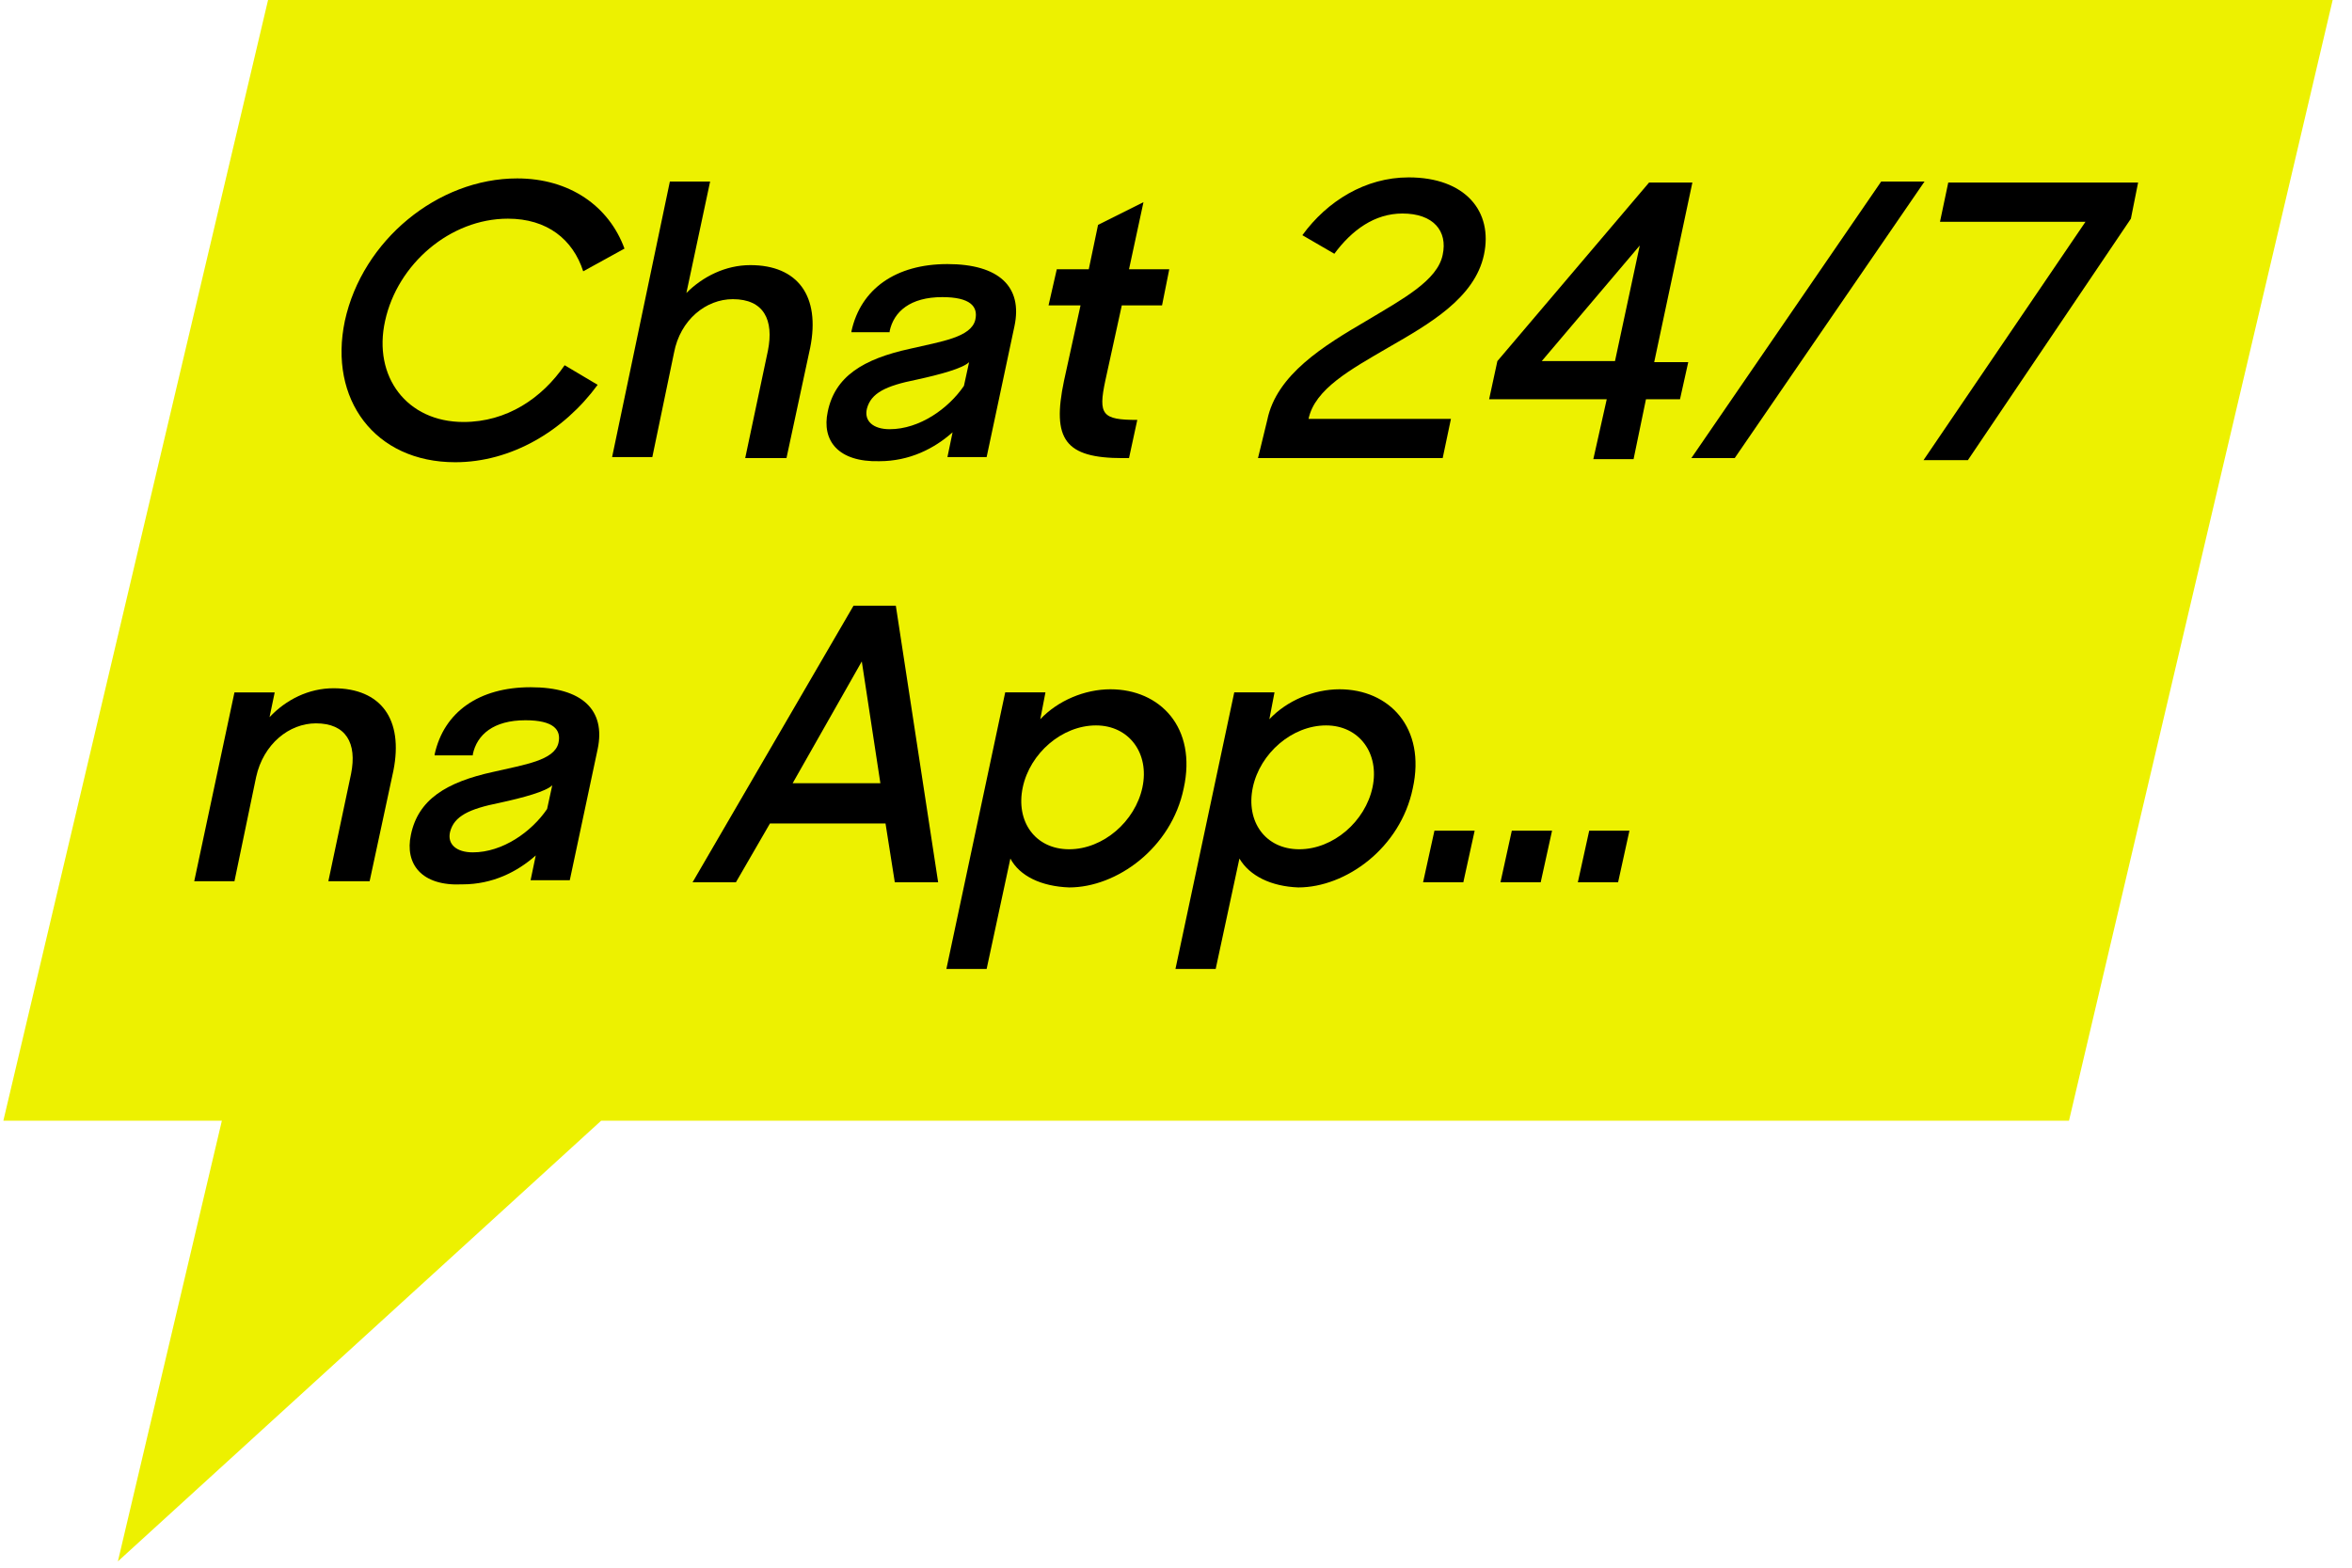
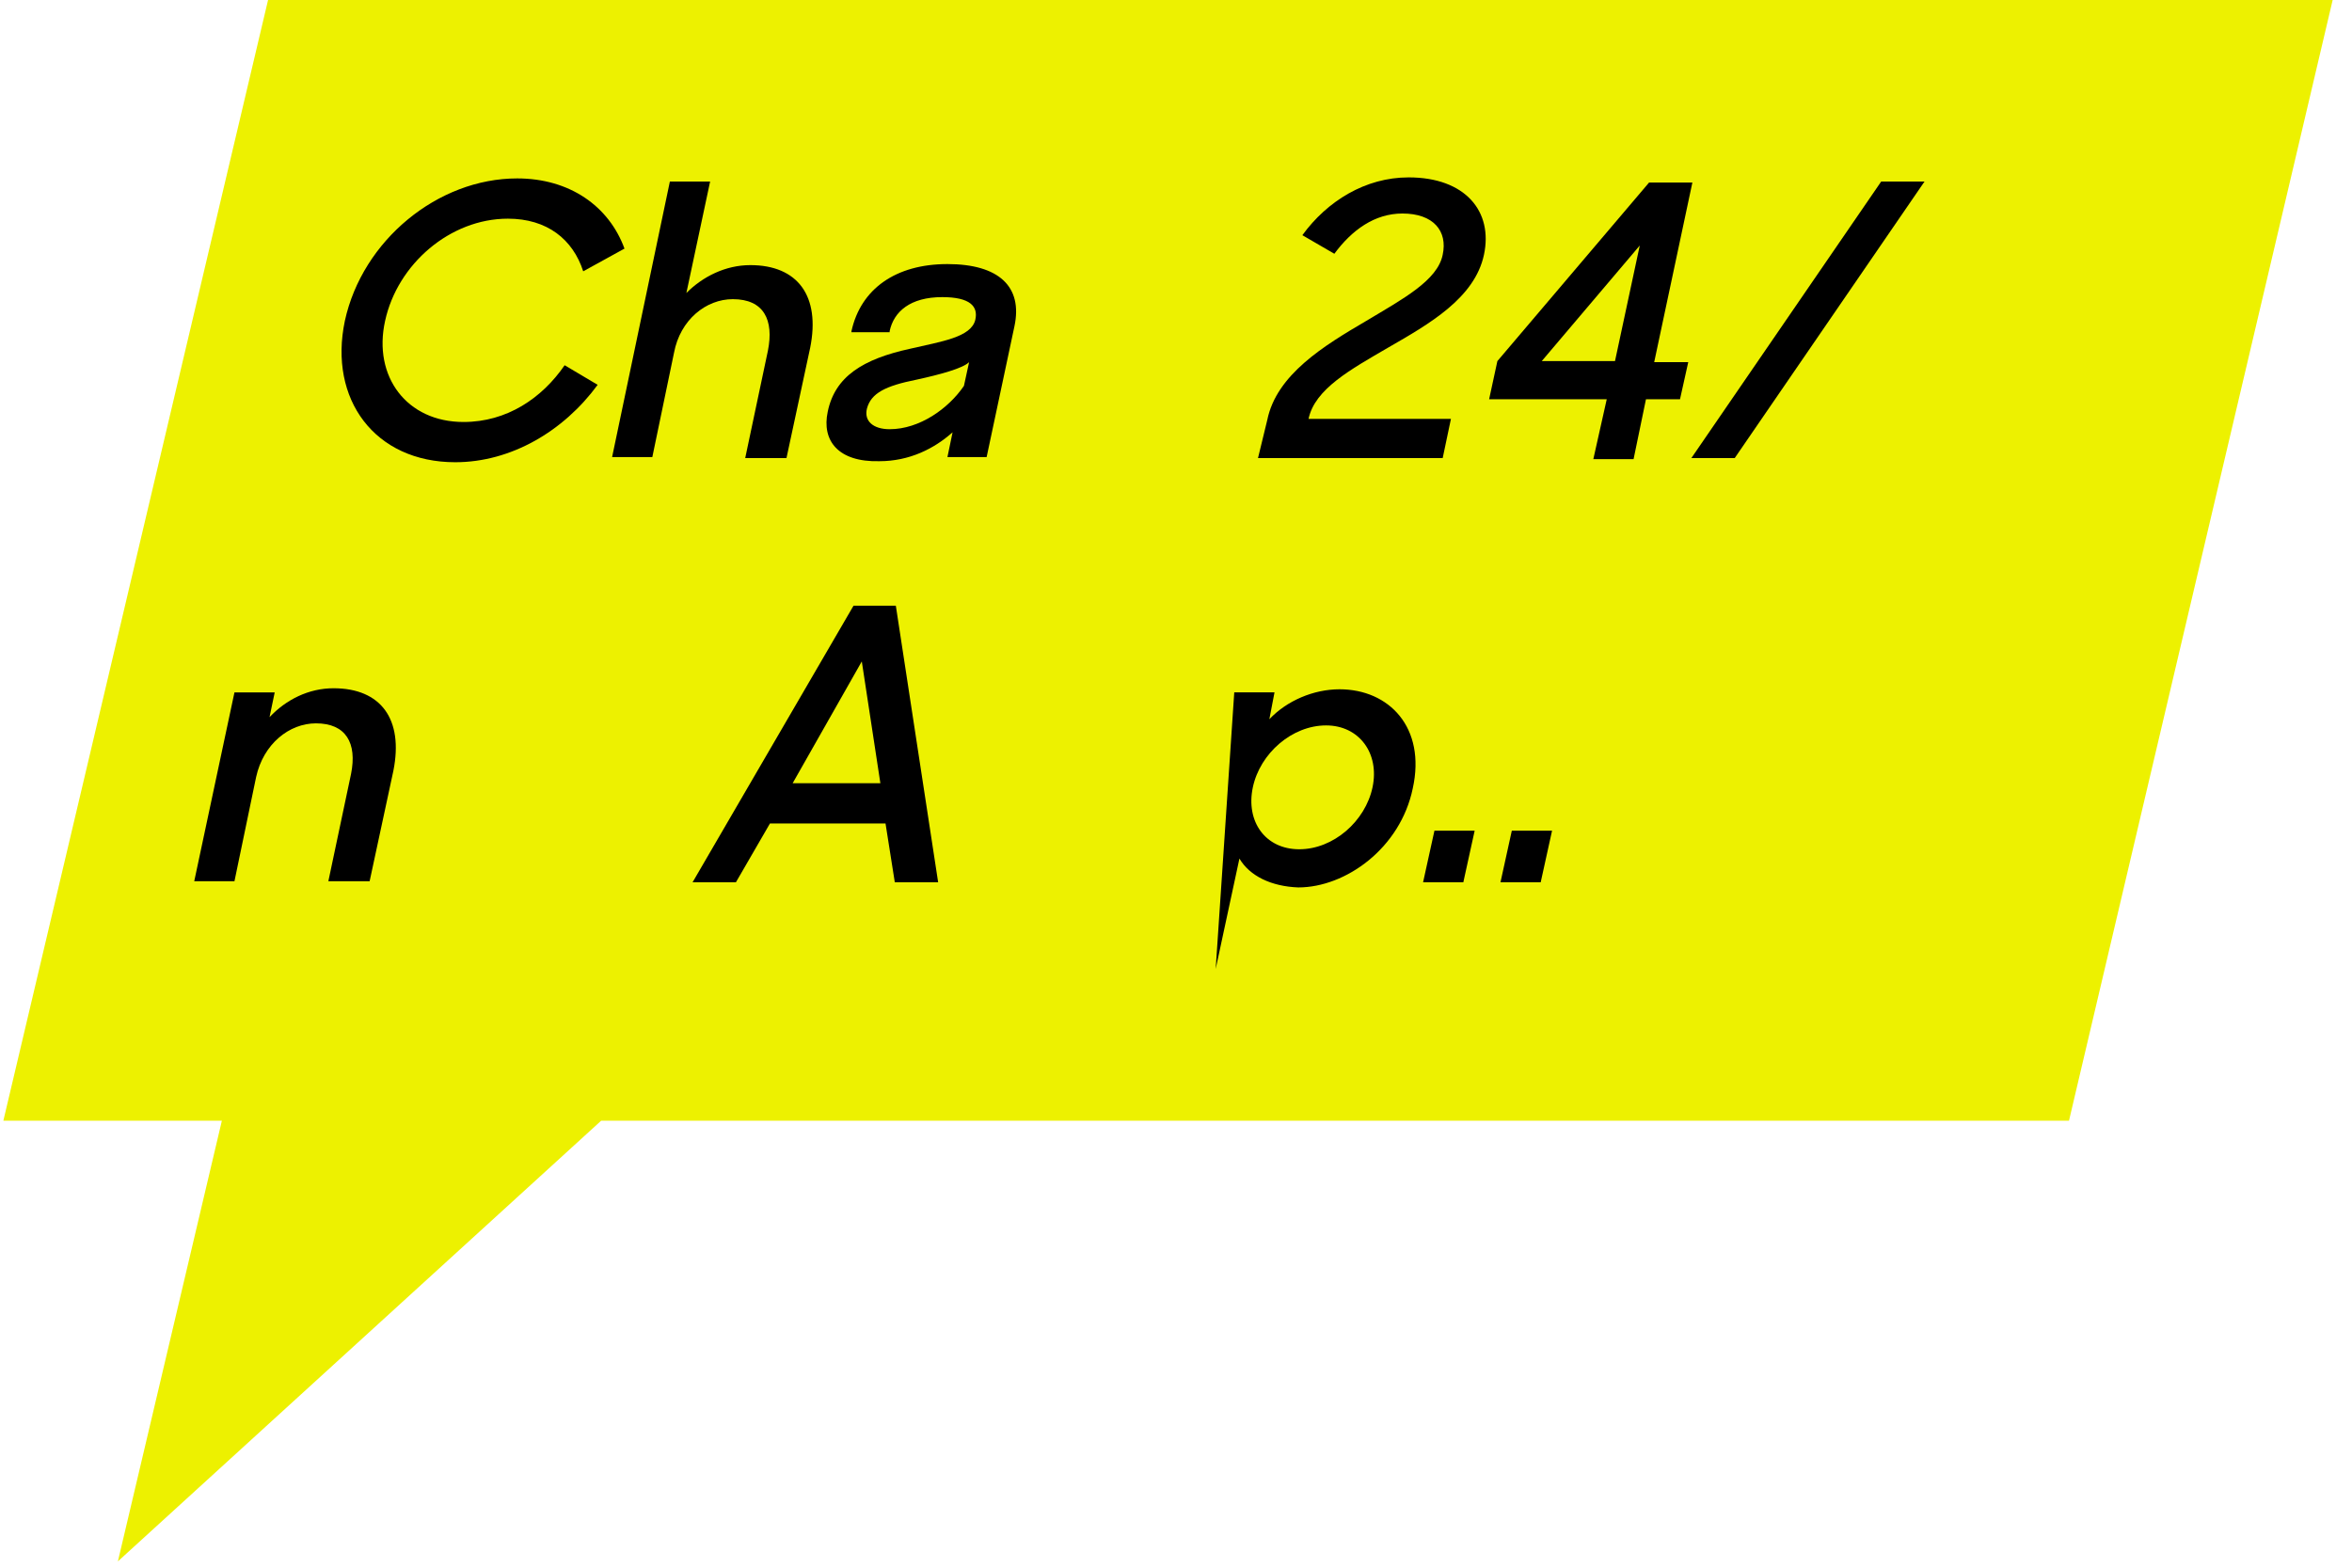
<svg xmlns="http://www.w3.org/2000/svg" width="117" height="78" viewBox="0 0 117 78" fill="none">
  <path d="M0.167 55.76L13.409 -0.314H116.112L102.922 55.76H29.905L5.864 77.686L11.037 55.76H0.167Z" fill="#EDF100" />
  <path d="M17.155 15.964C18.028 11.958 21.775 8.877 25.727 8.877C28.344 8.877 30.295 10.264 31.065 12.369L29.012 13.499C28.498 11.907 27.215 10.88 25.265 10.88C22.39 10.88 19.773 13.139 19.157 15.964C18.541 18.736 20.235 20.996 23.058 20.996C25.213 20.996 26.959 19.815 28.088 18.172L29.73 19.147C28.036 21.458 25.419 22.998 22.647 22.998C18.644 22.998 16.334 19.866 17.155 15.964Z" fill="black" />
  <path d="M33.323 9.031H35.325L34.144 14.577C34.965 13.756 36.095 13.191 37.326 13.191C39.687 13.191 40.817 14.731 40.303 17.299L39.123 22.793H37.07L38.199 17.453C38.507 15.912 37.994 14.885 36.454 14.885C35.119 14.885 33.836 15.912 33.528 17.555L32.45 22.742H30.449L33.323 9.031Z" fill="black" />
  <path d="M41.176 20.482C41.535 18.736 42.921 17.864 45.282 17.35C46.822 16.991 48.31 16.785 48.516 15.912C48.669 15.245 48.259 14.783 46.873 14.783C45.282 14.783 44.461 15.502 44.255 16.477V16.529H42.356V16.477C42.818 14.372 44.563 13.139 47.13 13.139C49.696 13.139 50.877 14.269 50.466 16.22L49.08 22.742H47.13L47.386 21.509C46.462 22.331 45.231 22.947 43.742 22.947C41.689 22.998 40.868 21.92 41.176 20.482ZM47.951 19.199L48.208 18.018C47.9 18.326 46.77 18.634 45.59 18.891C44.05 19.199 43.332 19.558 43.126 20.328C42.972 20.945 43.434 21.355 44.255 21.355C45.744 21.355 47.181 20.328 47.951 19.199Z" fill="black" />
-   <path d="M52.57 13.396H54.161L54.623 11.188L56.882 10.059L56.163 13.396H58.165L57.806 15.193H55.804L54.983 18.942C54.623 20.637 54.829 20.893 56.574 20.893L56.163 22.793H55.855C52.981 22.793 52.314 21.869 52.93 18.942L53.751 15.193H52.16L52.57 13.396Z" fill="black" />
  <path d="M63.041 20.893C63.503 18.634 65.864 17.196 67.968 15.964C69.765 14.885 71.51 13.961 71.766 12.677C72.023 11.496 71.304 10.623 69.765 10.623C68.379 10.623 67.25 11.445 66.377 12.626L64.786 11.702C66.018 10.007 67.917 8.826 70.073 8.826C72.895 8.826 74.281 10.521 73.819 12.677C73.357 14.834 71.099 16.118 69.046 17.299C67.198 18.377 65.402 19.353 65.094 20.842H72.177L71.766 22.793H62.579L63.041 20.893Z" fill="black" />
  <path d="M79.927 19.866H74.076L74.487 17.966L82.032 9.083H84.187L82.288 18.018H83.982L83.571 19.866H81.878L81.262 22.845H79.26L79.927 19.866ZM80.338 17.966L81.57 12.215L76.694 17.966H80.338Z" fill="black" />
  <path d="M93.58 9.031H95.736L86.292 22.793H84.136L93.58 9.031Z" fill="black" />
-   <path d="M103.743 11.034H96.505L96.916 9.083H106.36L106.001 10.88L97.891 22.896H95.684L103.743 11.034Z" fill="black" />
  <path d="M11.663 34.45H13.665L13.408 35.682C14.23 34.809 15.359 34.244 16.591 34.244C18.952 34.244 20.081 35.785 19.568 38.352L18.387 43.846H16.334L17.463 38.506C17.771 36.966 17.207 35.99 15.718 35.99C14.384 35.99 13.101 37.017 12.741 38.66L11.663 43.846H9.662L11.663 34.45Z" fill="black" />
-   <path d="M20.44 41.536C20.799 39.79 22.185 38.917 24.546 38.403C26.086 38.044 27.575 37.839 27.78 36.966C27.934 36.298 27.523 35.836 26.137 35.836C24.546 35.836 23.725 36.555 23.52 37.531V37.582H21.621V37.531C22.083 35.425 23.828 34.193 26.394 34.193C28.96 34.193 30.141 35.322 29.73 37.274L28.344 43.795H26.394L26.651 42.563C25.727 43.384 24.495 44.001 23.006 44.001C20.953 44.103 20.132 42.974 20.44 41.536ZM27.215 40.252L27.472 39.071C27.164 39.379 26.035 39.687 24.854 39.944C23.314 40.252 22.596 40.611 22.391 41.382C22.237 41.998 22.698 42.409 23.52 42.409C25.008 42.409 26.445 41.382 27.215 40.252Z" fill="black" />
  <path d="M42.459 30.136H44.563L46.668 43.898H44.512L44.05 40.971H38.302L36.608 43.898H34.452L42.459 30.136ZM39.431 38.968H43.794L42.87 32.909L39.431 38.968Z" fill="black" />
-   <path d="M50.261 42.717L49.08 48.211H47.078L50.004 34.449H52.006L51.749 35.785C52.622 34.86 53.956 34.295 55.239 34.295C57.703 34.295 59.551 36.195 58.883 39.225C58.268 42.203 55.547 44.154 53.186 44.154C51.8 44.103 50.723 43.59 50.261 42.717ZM56.83 39.174C57.19 37.479 56.163 36.093 54.521 36.093C52.827 36.093 51.236 37.479 50.877 39.174C50.517 40.868 51.492 42.255 53.186 42.255C54.88 42.255 56.471 40.868 56.83 39.174Z" fill="black" />
-   <path d="M61.655 42.717L60.474 48.211H58.473L61.398 34.449H63.4L63.144 35.785C64.016 34.86 65.35 34.295 66.634 34.295C69.097 34.295 70.945 36.195 70.278 39.225C69.662 42.203 66.942 44.154 64.581 44.154C63.246 44.103 62.168 43.59 61.655 42.717ZM68.276 39.174C68.635 37.479 67.609 36.093 65.966 36.093C64.273 36.093 62.681 37.479 62.322 39.174C61.963 40.868 62.938 42.255 64.632 42.255C66.326 42.255 67.917 40.868 68.276 39.174Z" fill="black" />
+   <path d="M61.655 42.717L60.474 48.211L61.398 34.449H63.4L63.144 35.785C64.016 34.86 65.35 34.295 66.634 34.295C69.097 34.295 70.945 36.195 70.278 39.225C69.662 42.203 66.942 44.154 64.581 44.154C63.246 44.103 62.168 43.59 61.655 42.717ZM68.276 39.174C68.635 37.479 67.609 36.093 65.966 36.093C64.273 36.093 62.681 37.479 62.322 39.174C61.963 40.868 62.938 42.255 64.632 42.255C66.326 42.255 67.917 40.868 68.276 39.174Z" fill="black" />
  <path d="M71.356 41.33H73.357L72.793 43.898H70.791L71.356 41.33Z" fill="black" />
  <path d="M75.205 41.33H77.207L76.642 43.898H74.641L75.205 41.33Z" fill="black" />
-   <path d="M79.055 41.33H81.056L80.492 43.898H78.49L79.055 41.33Z" fill="black" />
</svg>